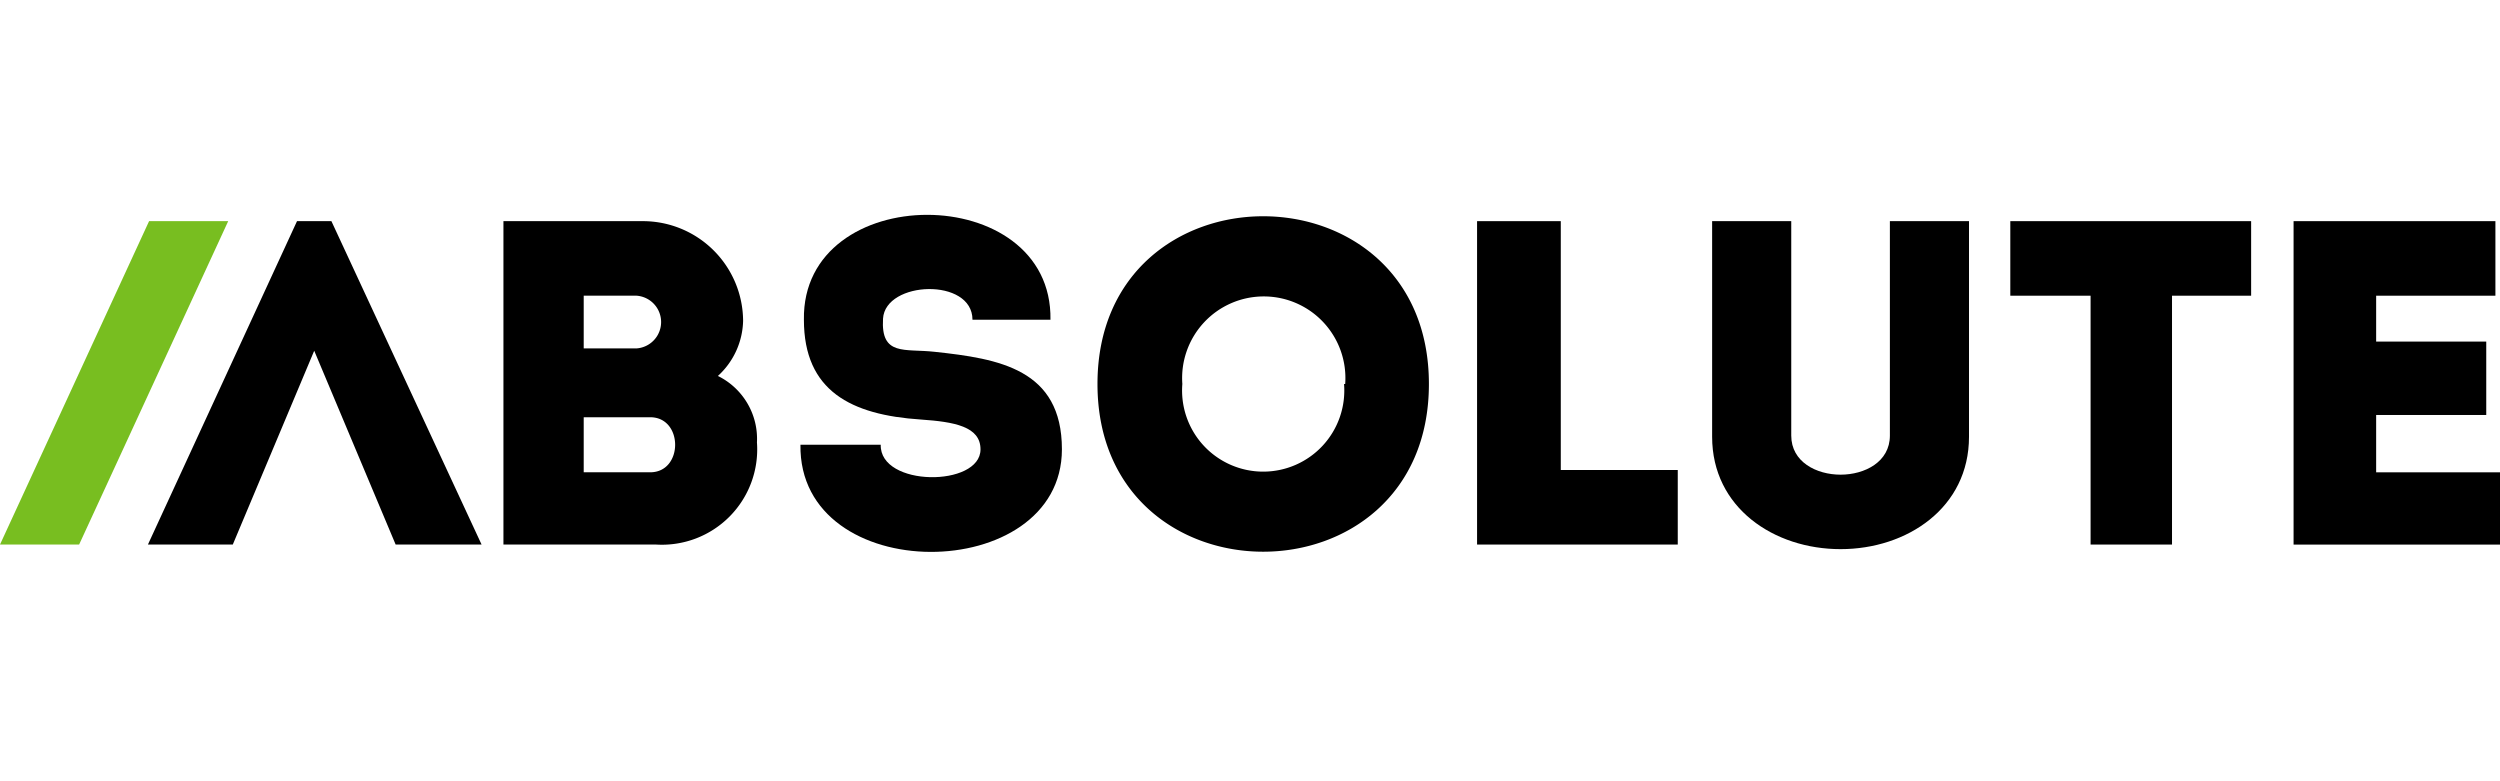
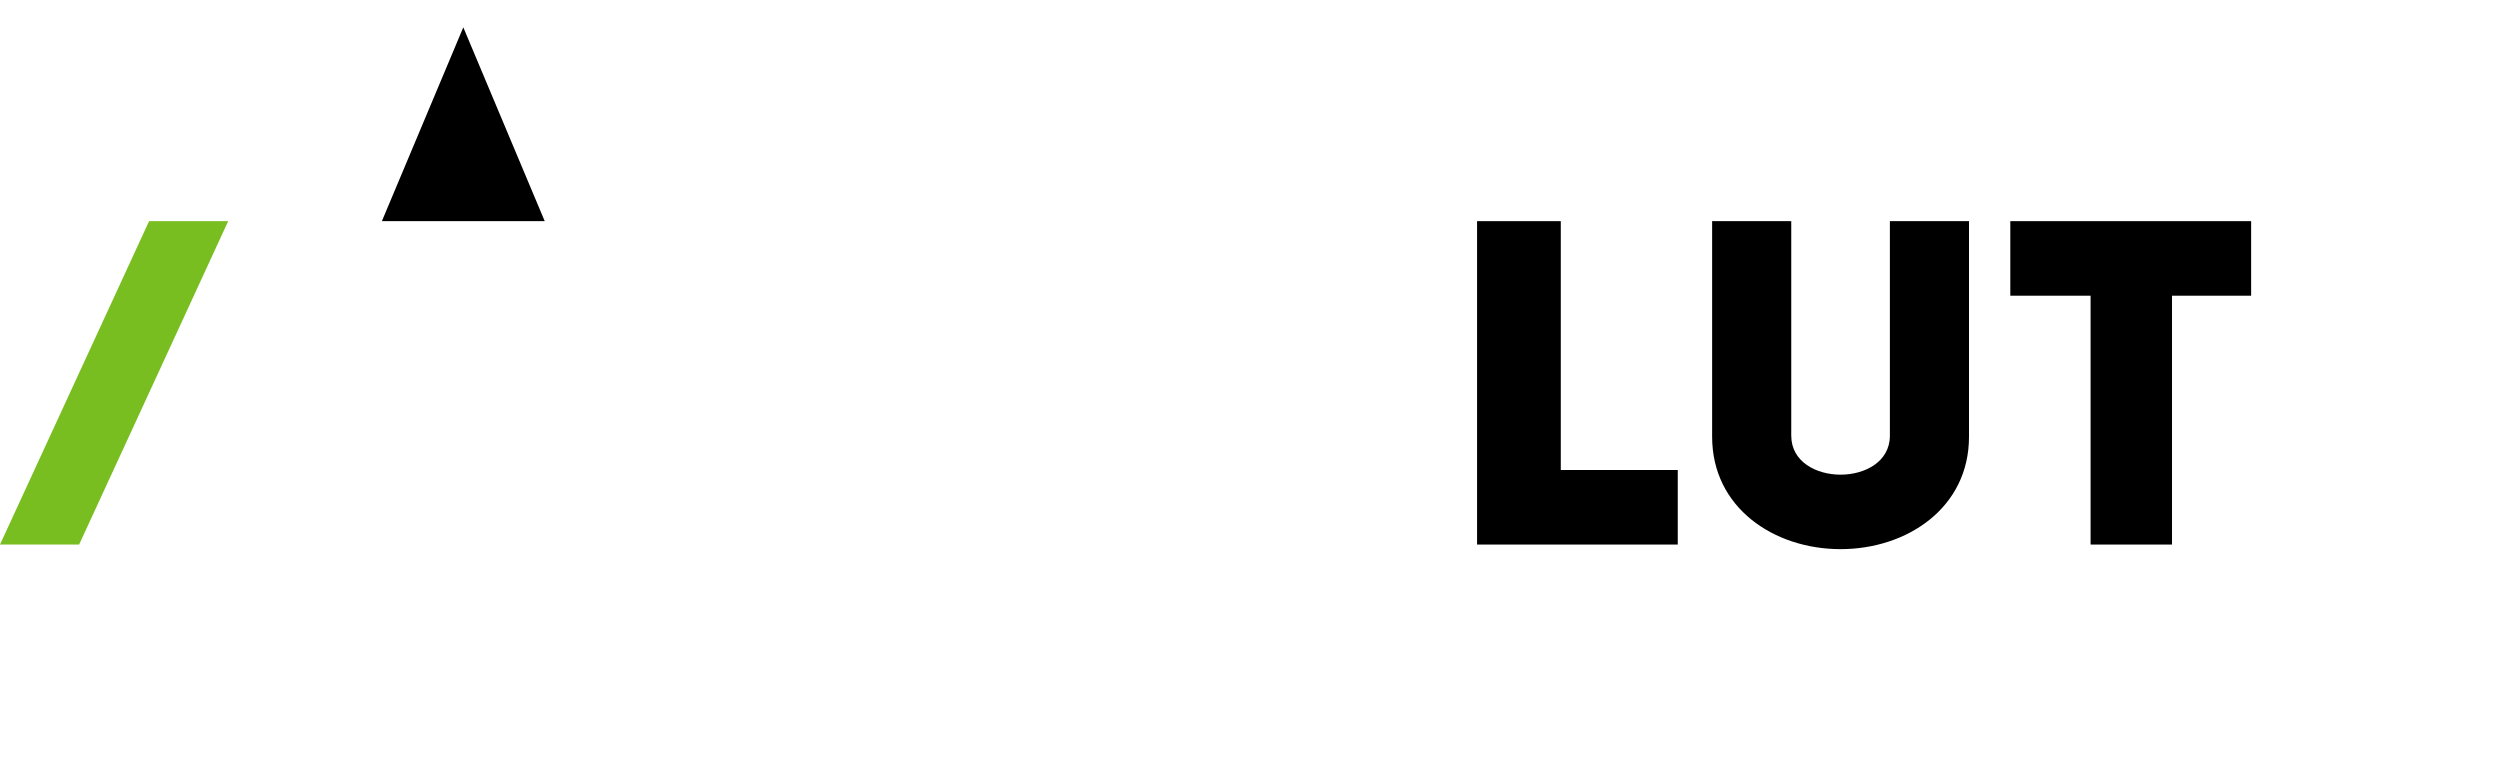
<svg xmlns="http://www.w3.org/2000/svg" width="128" height="40" viewBox="0 0 128 40">
  <g id="lenovo-absolute-logo-mobile" transform="translate(1550 -1841)">
    <rect id="Rectángulo_11360" data-name="Rectángulo 11360" width="128" height="40" transform="translate(-1550 1841)" fill="#fff" opacity="0" />
    <g id="Absolute_Software_logo" transform="translate(-1551 1851.75)">
      <g id="Grupo_1" data-name="Grupo 1" transform="translate(26.776 0.572)">
-         <path id="Trazado_1" data-name="Trazado 1" d="M55.88,43.726a3.588,3.588,0,0,1,2,3.406,4.88,4.88,0,0,1-5.167,5.226H44.9V35.8h7.163a5.133,5.133,0,0,1,5.108,5.108h0A3.934,3.934,0,0,1,55.88,43.726Zm-6.87-4.11v2.7h2.7a1.353,1.353,0,0,0,0-2.7Zm0,6.224v2.818h3.406c1.7,0,1.7-2.818,0-2.818Z" transform="translate(-44.9 -35.799)" />
-       </g>
+         </g>
      <g id="Grupo_2" data-name="Grupo 2" transform="translate(41.983 0.25)">
-         <path id="Trazado_2" data-name="Trazado 2" d="M80.018,47.257c0-1.174-1.35-1.409-3.053-1.527-3.582-.235-5.989-1.468-5.989-5.108-.117-7.163,12.741-7.163,12.624,0H79.607c0-2.172-4.462-2-4.58-.059s1.116,1.527,2.642,1.7c3.288.352,6.517.881,6.517,4.991,0,6.987-13.5,7.1-13.387-.235h4.11C74.851,49.195,80.018,49.195,80.018,47.257Z" transform="translate(-70.799 -35.25)" />
-       </g>
+         </g>
      <g id="Grupo_3" data-name="Grupo 3" transform="translate(57.191 0.323)">
-         <path id="Trazado_3" data-name="Trazado 3" d="M96.7,43.962c0-11.45,16.969-11.45,16.969,0S96.7,55.412,96.7,43.962Zm12.683,0a4.18,4.18,0,1,0-8.338,0,4.153,4.153,0,1,0,8.279,0Z" transform="translate(-96.7 -35.375)" />
-       </g>
+         </g>
      <g id="Grupo_4" data-name="Grupo 4" transform="translate(76.626 0.573)">
        <path id="Trazado_4" data-name="Trazado 4" d="M134.086,48.541h5.989v3.817H129.8V35.8h4.286Z" transform="translate(-129.8 -35.8)" />
      </g>
      <g id="Grupo_5" data-name="Grupo 5" transform="translate(88.662 0.573)">
        <path id="Trazado_5" data-name="Trazado 5" d="M159.4,46.78V35.8h4.051V46.839c0,3.64-3.171,5.754-6.576,5.754s-6.576-2.114-6.576-5.754V35.8h4.051V46.78c0,1.35,1.292,2,2.525,2S159.4,48.13,159.4,46.78Z" transform="translate(-150.3 -35.8)" />
      </g>
      <g id="Grupo_6" data-name="Grupo 6" transform="translate(103.928 0.573)">
        <path id="Trazado_6" data-name="Trazado 6" d="M176.3,39.617V35.8h12.33v3.817h-4.051V52.358H180.41V39.617Z" transform="translate(-176.3 -35.8)" />
      </g>
      <g id="Grupo_7" data-name="Grupo 7" transform="translate(118.431 0.573)">
-         <path id="Trazado_7" data-name="Trazado 7" d="M211.334,39.617h-6.106v2.349h5.637v3.758h-5.637v2.936h6.341v3.7H201V35.8h10.334Z" transform="translate(-201 -35.8)" />
-       </g>
+         </g>
      <g id="Grupo_8" data-name="Grupo 8" transform="translate(8.574 0.573)">
-         <path id="Trazado_8" data-name="Trazado 8" d="M23.294,35.8H21.533L13.9,52.358h4.345l4.169-9.923,4.169,9.923h4.4Z" transform="translate(-13.9 -35.8)" />
+         <path id="Trazado_8" data-name="Trazado 8" d="M23.294,35.8H21.533h4.345l4.169-9.923,4.169,9.923h4.4Z" transform="translate(-13.9 -35.8)" />
      </g>
      <g id="Grupo_9" data-name="Grupo 9" transform="translate(1 0.573)">
        <path id="Trazado_9" data-name="Trazado 9" d="M1,52.358,8.633,35.8h4.051L5.051,52.358Z" transform="translate(-1 -35.8)" fill="#78be20" />
      </g>
    </g>
  </g>
</svg>